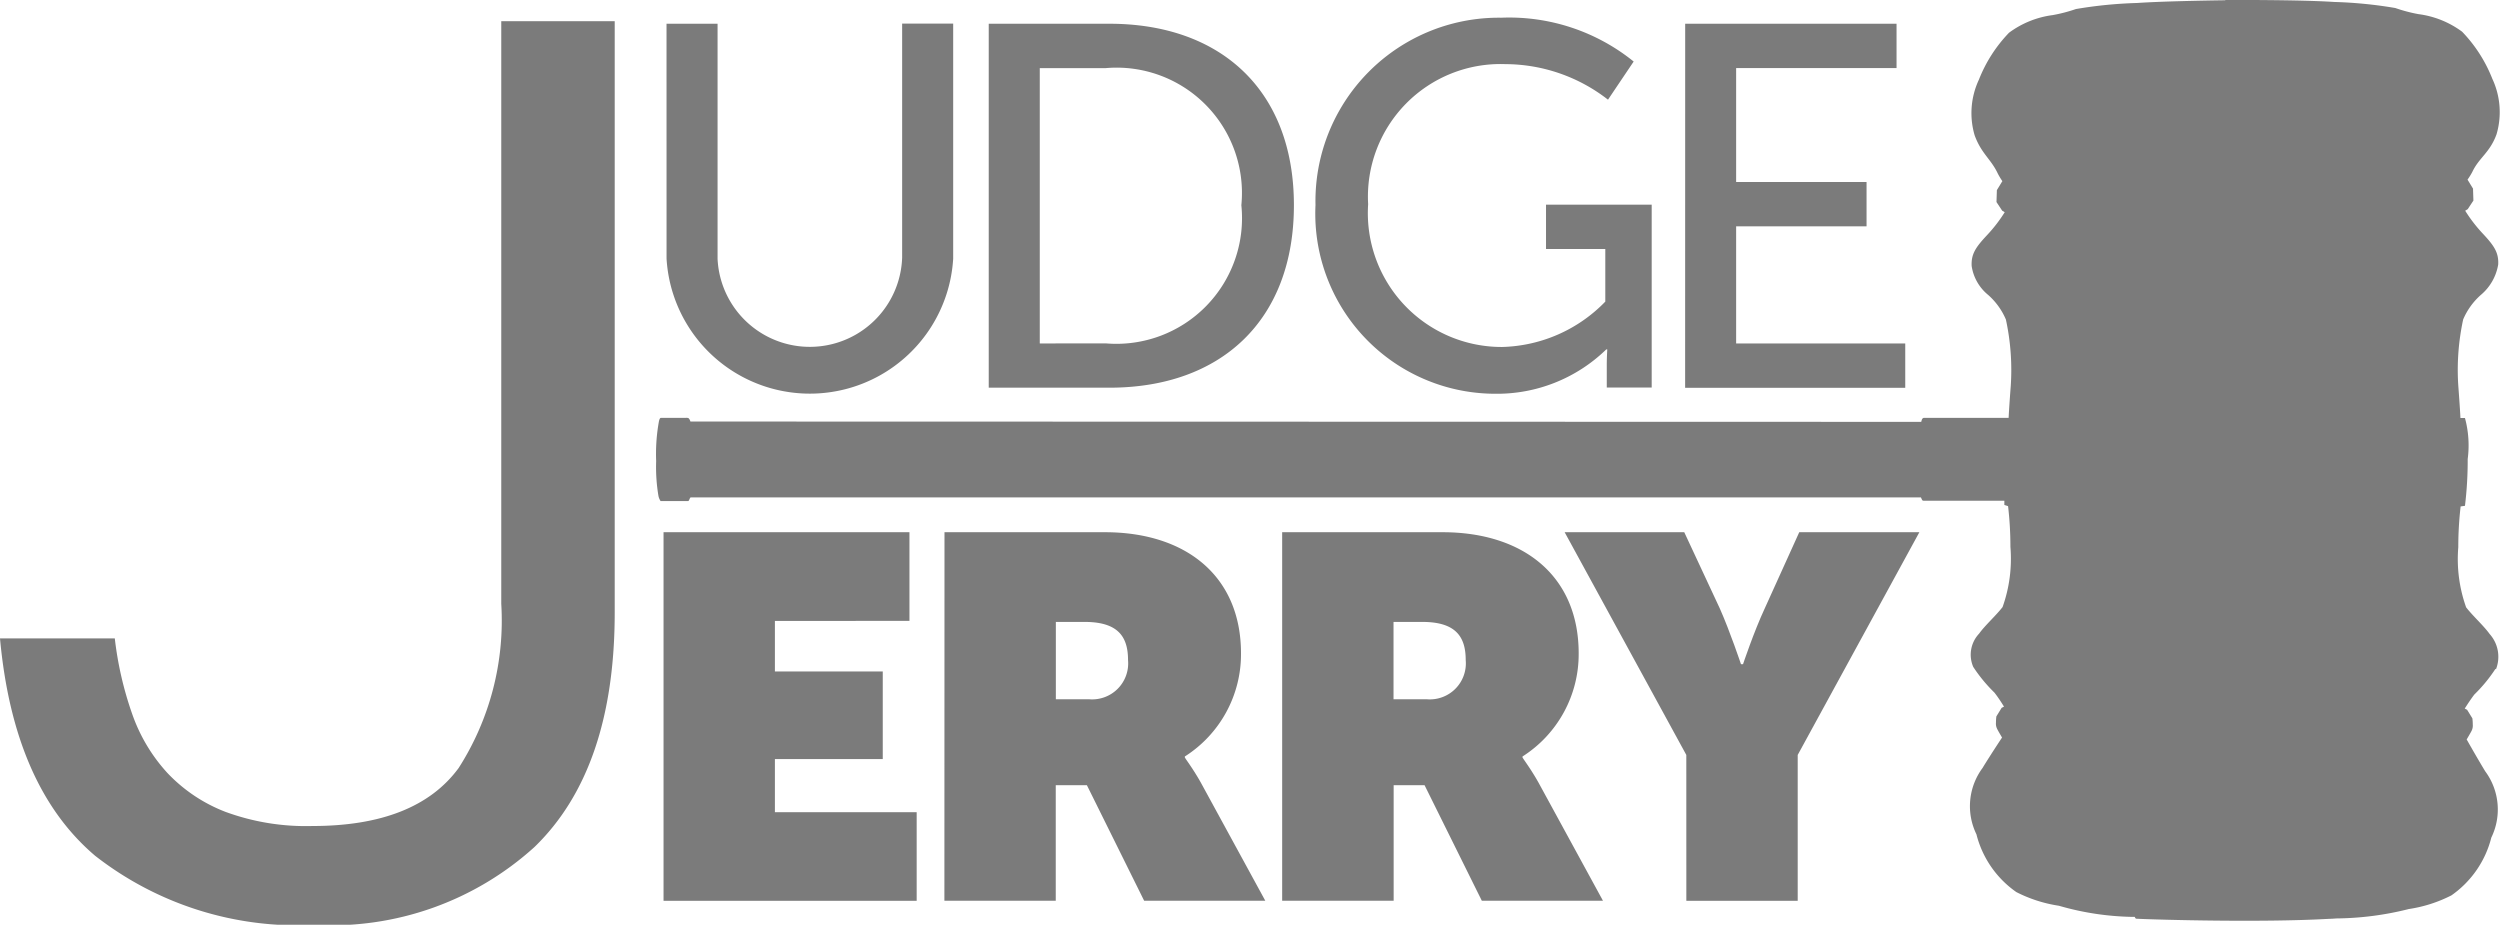
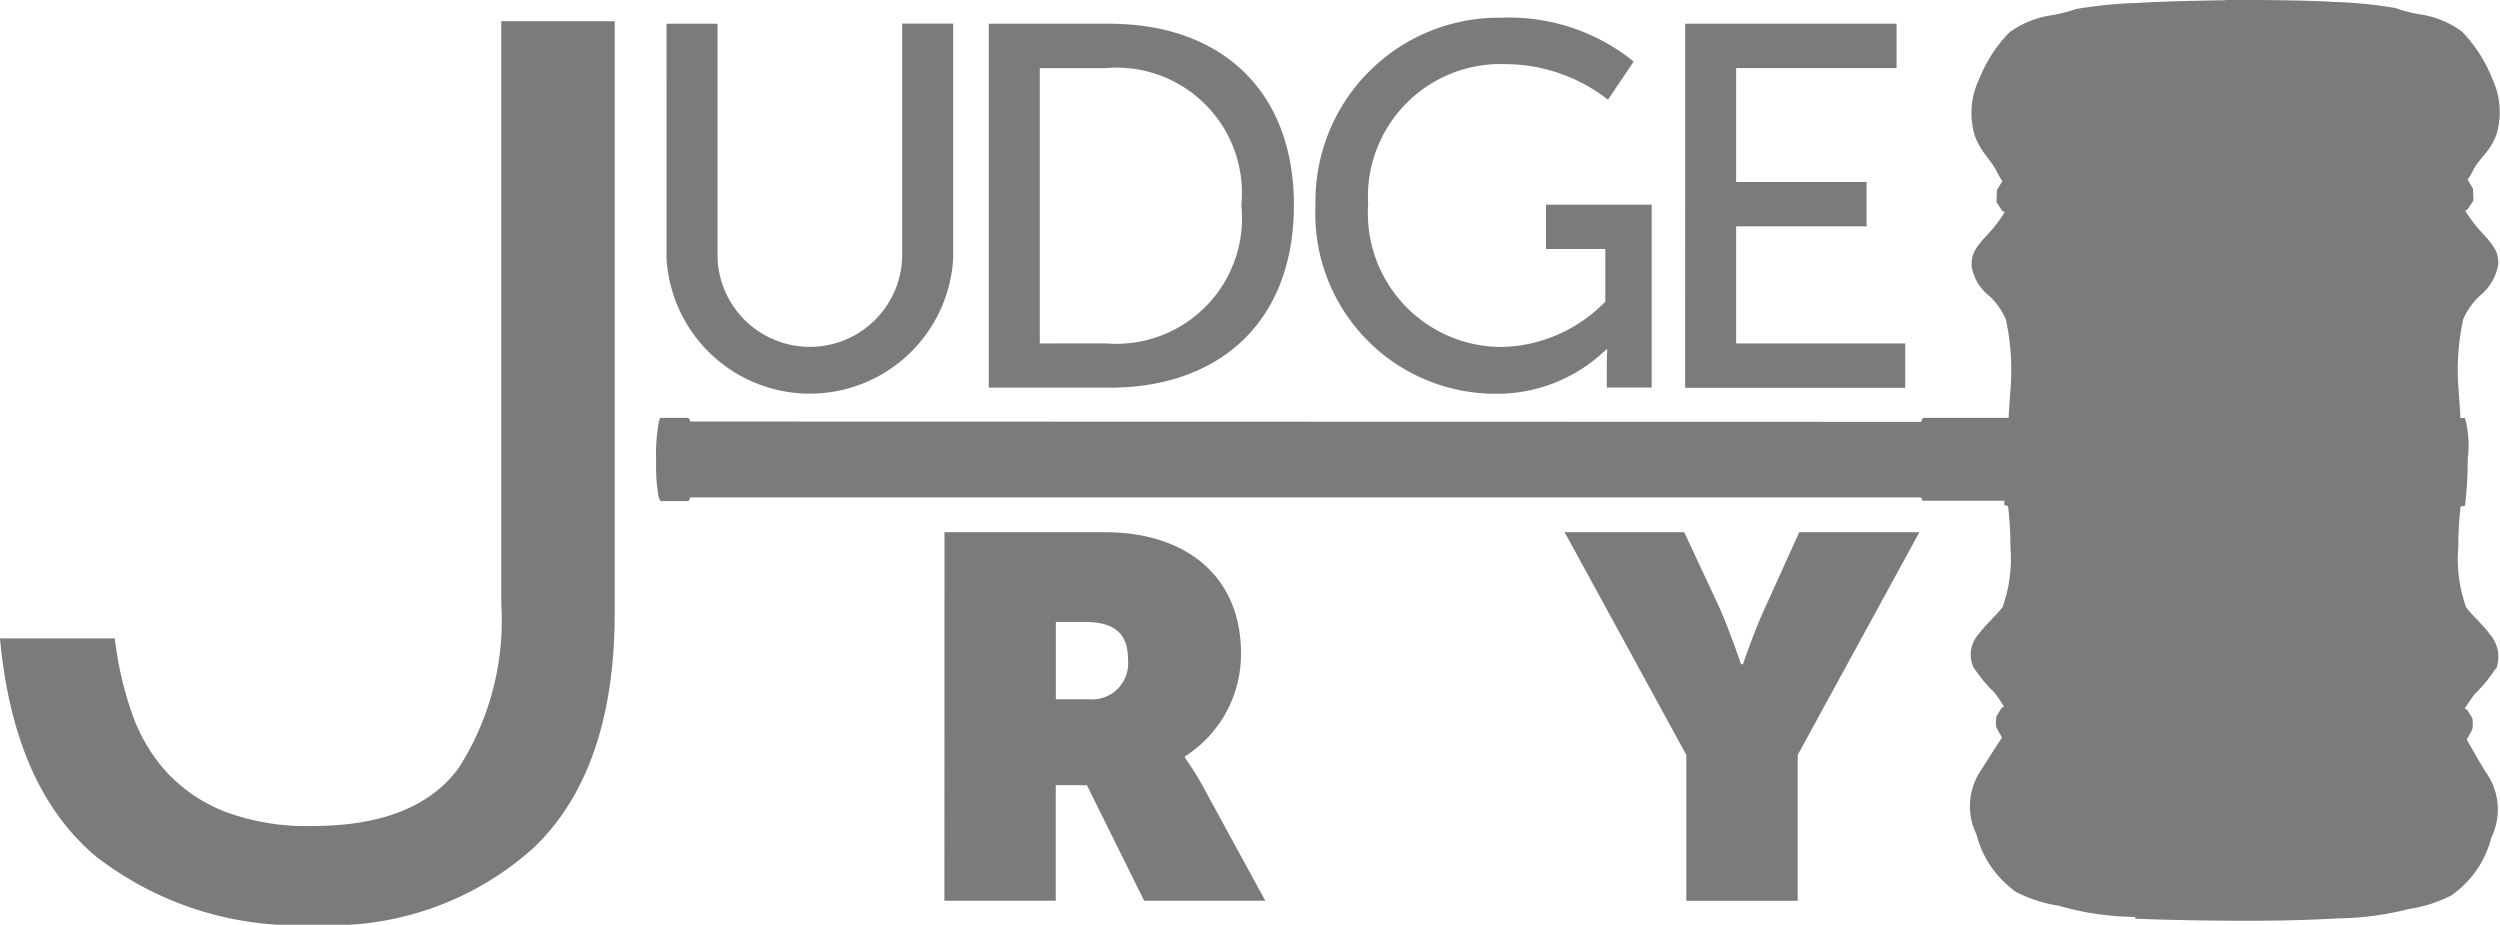
<svg xmlns="http://www.w3.org/2000/svg" width="77.923" height="28.824" viewBox="0 0 77.923 28.824">
  <path d="M135.738,20.86a1.064,1.064,0,0,0-.2-1.1c-.183-.256-.524-.561-.731-.829a4.487,4.487,0,0,1-.244-1.877,10.93,10.93,0,0,1,.073-1.268l.135-.019a11.71,11.71,0,0,0,.085-1.457,3.268,3.268,0,0,0-.085-1.28h-.141s-.012-.28-.067-1.006a7.447,7.447,0,0,1,.152-2.066,2.132,2.132,0,0,1,.555-.768,1.573,1.573,0,0,0,.537-.945c.019-.366-.122-.579-.475-.957a4.58,4.58,0,0,1-.554-.719l.079-.049.177-.268-.012-.372-.171-.28A2.152,2.152,0,0,0,135,5.36c.21-.447.549-.6.756-1.176a2.454,2.454,0,0,0-.134-1.731,4.456,4.456,0,0,0-.939-1.463,2.912,2.912,0,0,0-1.359-.548A4.845,4.845,0,0,1,132.6.251a13.622,13.622,0,0,0-1.908-.189C129.612-.01,127.3,0,127.3,0V.009c-.744.011-2.016.035-2.748.085a13.628,13.628,0,0,0-1.908.189,4.813,4.813,0,0,1-.725.189,2.915,2.915,0,0,0-1.359.549,4.456,4.456,0,0,0-.939,1.463,2.453,2.453,0,0,0-.134,1.731c.207.573.509.742.719,1.188a2.13,2.13,0,0,0,.146.244l-.171.28-.012.372.177.268.079.049a4.6,4.6,0,0,1-.555.719c-.354.378-.494.591-.475.957a1.437,1.437,0,0,0,.512.9,2.13,2.13,0,0,1,.555.768,7.438,7.438,0,0,1,.152,2.066c-.051.673-.065.963-.067,1H117.9a.084.084,0,0,0-.052.043.488.488,0,0,0-.024.081l-38.364-.01a.274.274,0,0,0-.052-.1.141.141,0,0,0-.091-.014h-.777s-.038-.009-.062.11a5.7,5.7,0,0,0-.086,1.239,5.436,5.436,0,0,0,.071,1.082.453.453,0,0,0,.067.162l.863,0a.086.086,0,0,0,.033-.048.254.254,0,0,1,.038-.067h38.35s.024.057.038.081.038.024.062.024h2.5v.131l.116.037a10.928,10.928,0,0,1,.073,1.268,4.492,4.492,0,0,1-.244,1.877c-.207.268-.549.573-.732.829a.957.957,0,0,0-.183,1.036,4.735,4.735,0,0,0,.659.8c.146.183.3.439.3.439l-.073.037-.165.268a1.4,1.4,0,0,0-.012.189.362.362,0,0,0,.031.189c.024.055.158.28.158.28s-.372.561-.609.951a2,2,0,0,0-.189,2.066,3.125,3.125,0,0,0,1.243,1.8,4.33,4.33,0,0,0,1.329.427,8.746,8.746,0,0,0,2.316.347l.047,0c.014.037.031.057.05.057.731.035,3.9.119,5.938.007l.158-.007a.026.026,0,0,0,.01,0l.13-.009a9.541,9.541,0,0,0,2.255-.293,4.329,4.329,0,0,0,1.329-.426,3.126,3.126,0,0,0,1.243-1.8,2,2,0,0,0-.189-2.066c-.238-.39-.579-.994-.579-.994s.134-.226.159-.28a.366.366,0,0,0,.031-.189,1.363,1.363,0,0,0-.012-.189l-.165-.268-.073-.036s.159-.256.3-.439a4.72,4.72,0,0,0,.658-.8" transform="translate(-57.94 -0.001)" fill="#7b7b7b" />
  <path d="M79.624,2.835h1.591v7.327a2.879,2.879,0,0,0,5.753-.032v-7.3h1.591v7.327a4.475,4.475,0,0,1-8.934,0Z" transform="translate(-58.849 -2.095)" fill="#7b7b7b" />
  <path d="M118.116,2.835h3.76c3.471,0,5.752,2.073,5.752,5.656,0,3.6-2.282,5.688-5.752,5.688h-3.76Zm3.648,9.963a3.917,3.917,0,0,0,4.226-4.306,3.907,3.907,0,0,0-4.226-4.274h-2.057V12.8Z" transform="translate(-87.298 -2.095)" fill="#7b7b7b" />
  <path d="M162.946,2.1a6.17,6.17,0,0,1,4.13,1.366l-.8,1.189a5.224,5.224,0,0,0-3.2-1.108A4.132,4.132,0,0,0,158.8,7.912a4.172,4.172,0,0,0,4.178,4.451,4.637,4.637,0,0,0,3.214-1.414V9.31h-1.848V7.928h3.294v5.7h-1.4v-.707c0-.241.016-.482.016-.482h-.032a4.887,4.887,0,0,1-3.487,1.382,5.613,5.613,0,0,1-5.576-5.881A5.716,5.716,0,0,1,162.946,2.1" transform="translate(-116.156 -1.548)" fill="#7b7b7b" />
  <path d="M201.318,2.835h6.588V4.217h-5V7.768h4.065V9.15h-4.065V12.8h5.271v1.382h-6.861Z" transform="translate(-148.792 -2.095)" fill="#7b7b7b" />
-   <path d="M79.267,63.581h7.665v2.764H82.738V67.92H86.1v2.732H82.738v1.655h4.419V75.07h-7.89Z" transform="translate(-58.585 -46.992)" fill="#7b7b7b" />
  <path d="M112.832,63.581h5c2.523,0,4.242,1.366,4.242,3.776a3.778,3.778,0,0,1-1.751,3.214V70.6c.032.064.257.353.5.787l2.008,3.68h-3.776l-1.784-3.6H116.3v3.6h-3.471Zm4.5,5.206a1.123,1.123,0,0,0,1.221-1.221c0-.723-.305-1.189-1.35-1.189h-.9v2.41Z" transform="translate(-83.393 -46.992)" fill="#7b7b7b" />
-   <path d="M153.17,63.581h5c2.523,0,4.242,1.366,4.242,3.776a3.778,3.778,0,0,1-1.751,3.214V70.6c.032.064.257.353.5.787l2.008,3.68h-3.776l-1.784-3.6h-.964v3.6H153.17Zm4.5,5.206a1.123,1.123,0,0,0,1.221-1.221c0-.723-.305-1.189-1.35-1.189h-.9v2.41Z" transform="translate(-113.206 -46.992)" fill="#7b7b7b" />
  <path d="M190.711,70.524l-3.792-6.942h3.728l1.109,2.378c.321.723.659,1.735.659,1.735h.064s.338-1.012.675-1.735l1.077-2.378h3.744l-3.792,6.942v4.547h-3.471Z" transform="translate(-138.15 -46.993)" fill="#7b7b7b" />
  <path d="M3.578,21.771a10.818,10.818,0,0,0,.539,2.347,5.3,5.3,0,0,0,1.1,1.847,4.921,4.921,0,0,0,1.808,1.212,7.275,7.275,0,0,0,2.712.442q3.231,0,4.559-1.808a8.525,8.525,0,0,0,1.328-5.117V2.534H19.16V20.963q0,4.887-2.5,7.31A9.425,9.425,0,0,1,9.811,30.7a10.235,10.235,0,0,1-6.848-2.155Q.423,26.388,0,21.771Z" transform="translate(0 -1.873)" fill="#7b7b7b" />
</svg>